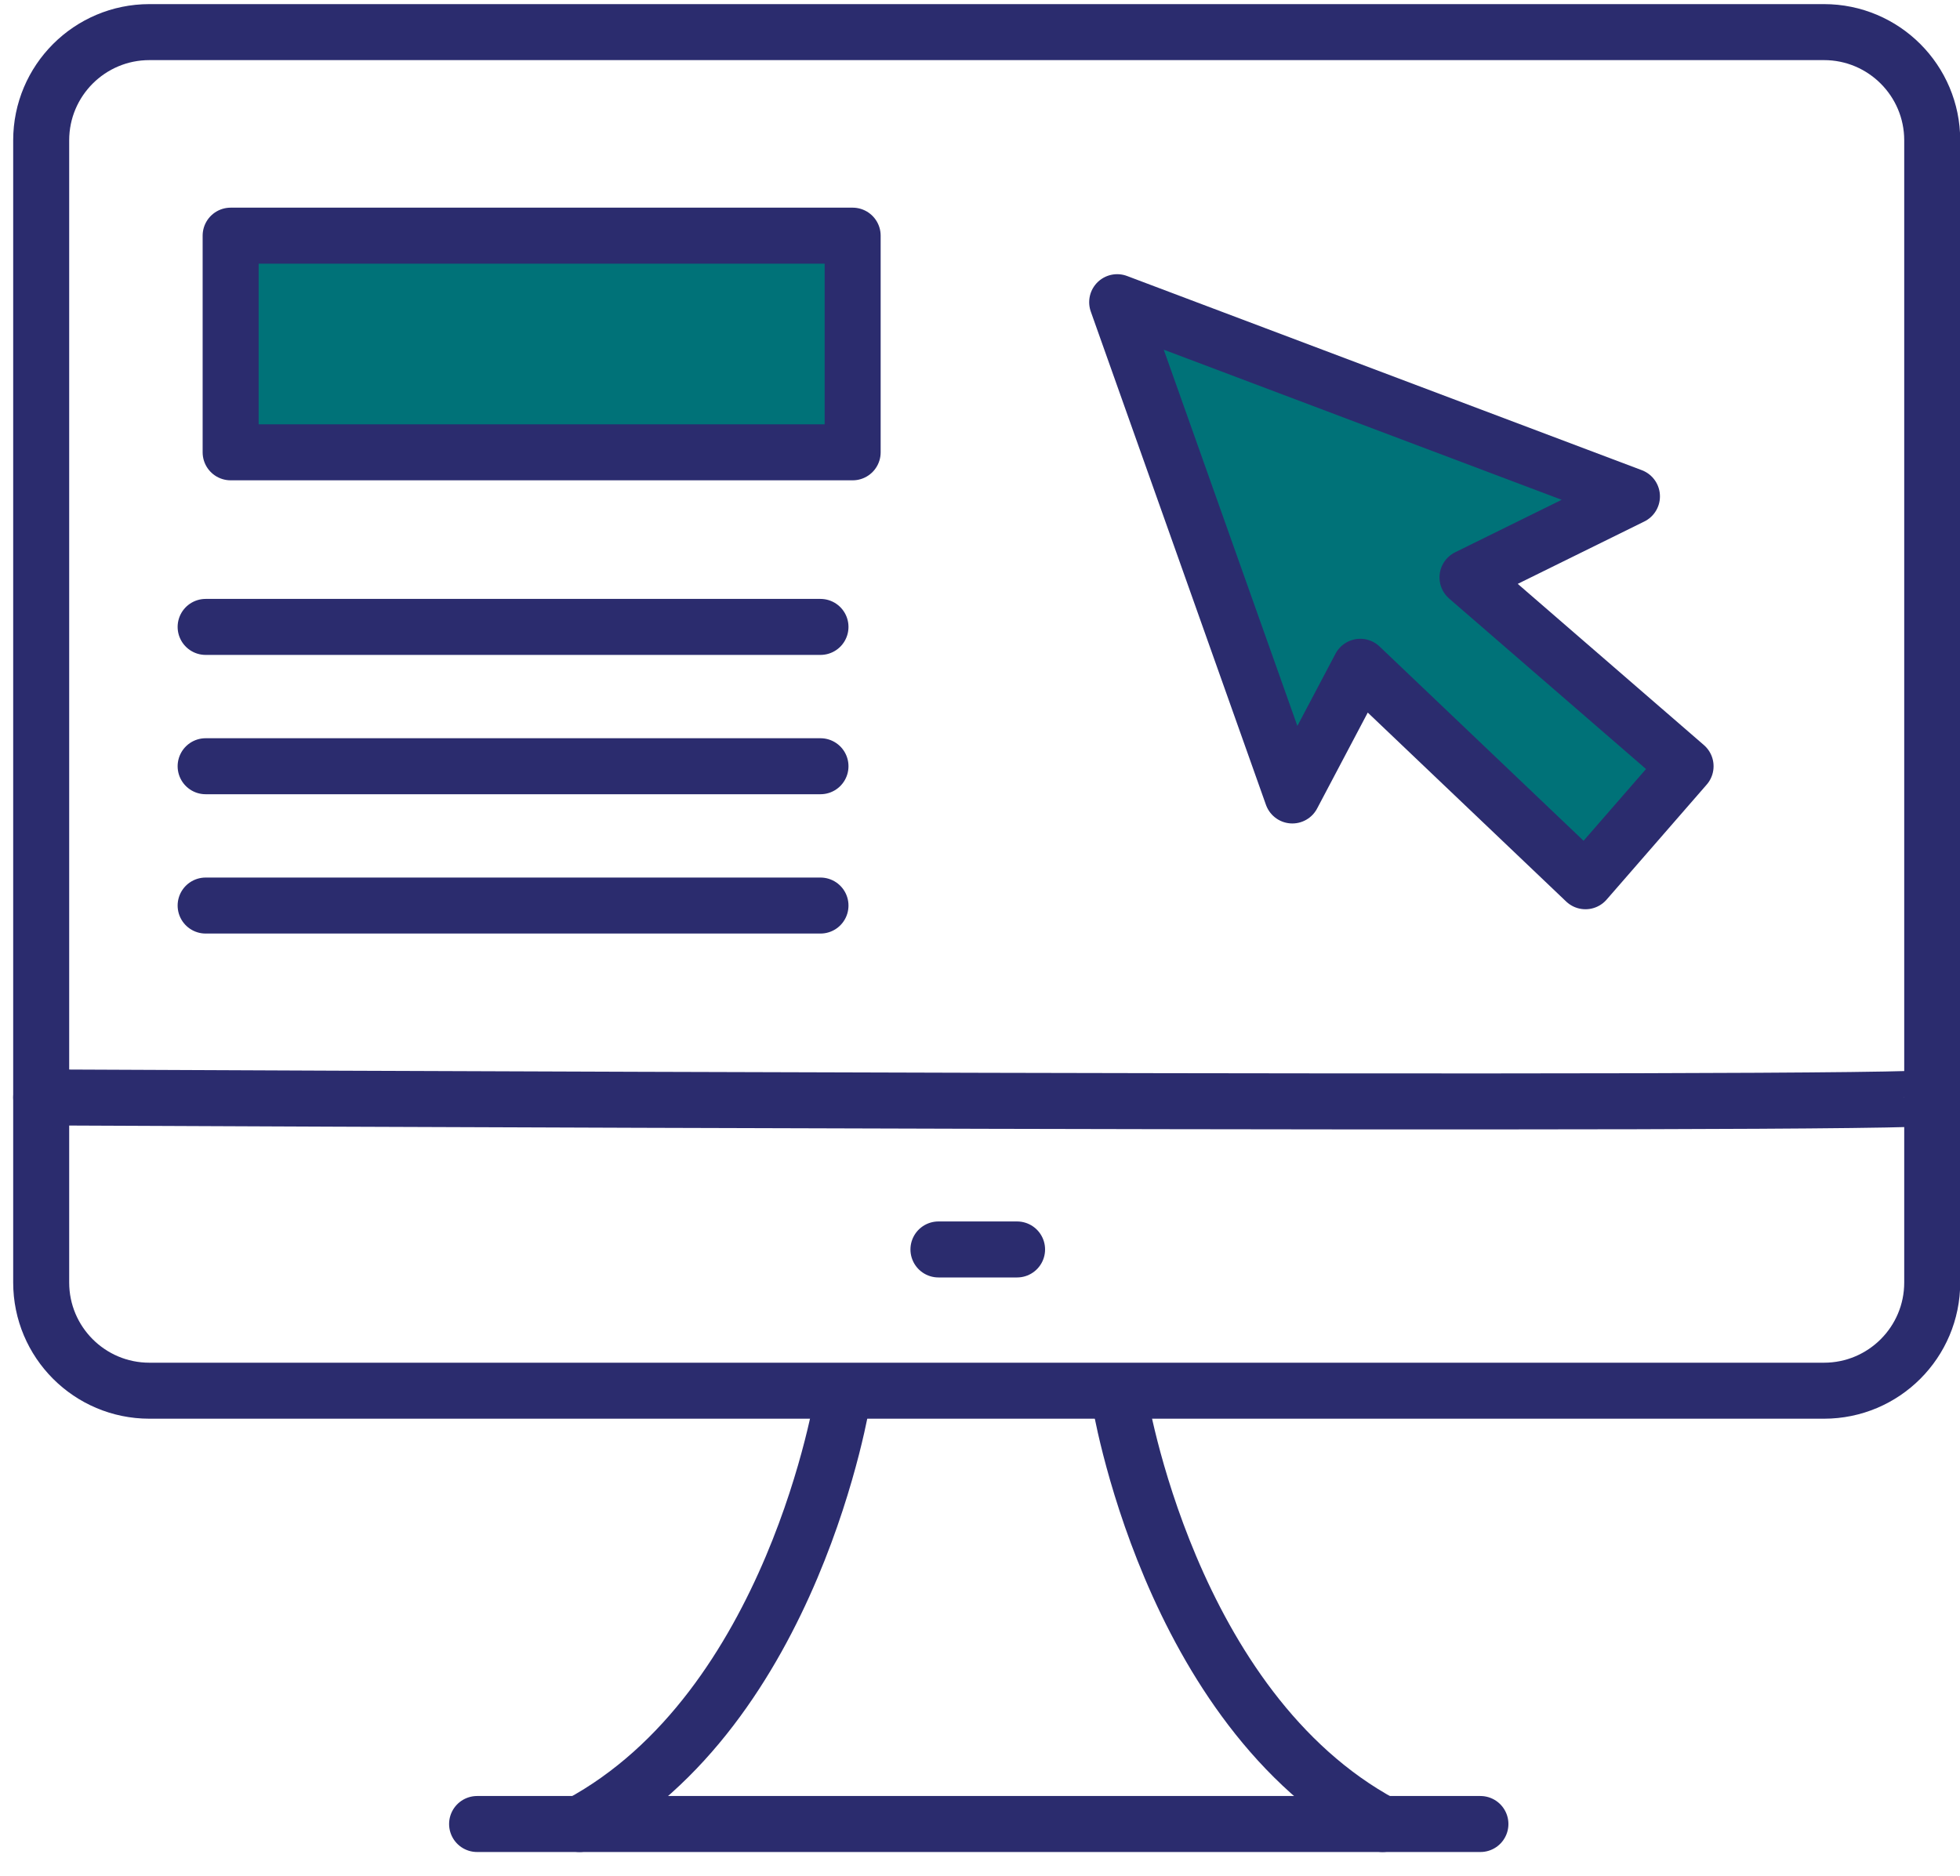
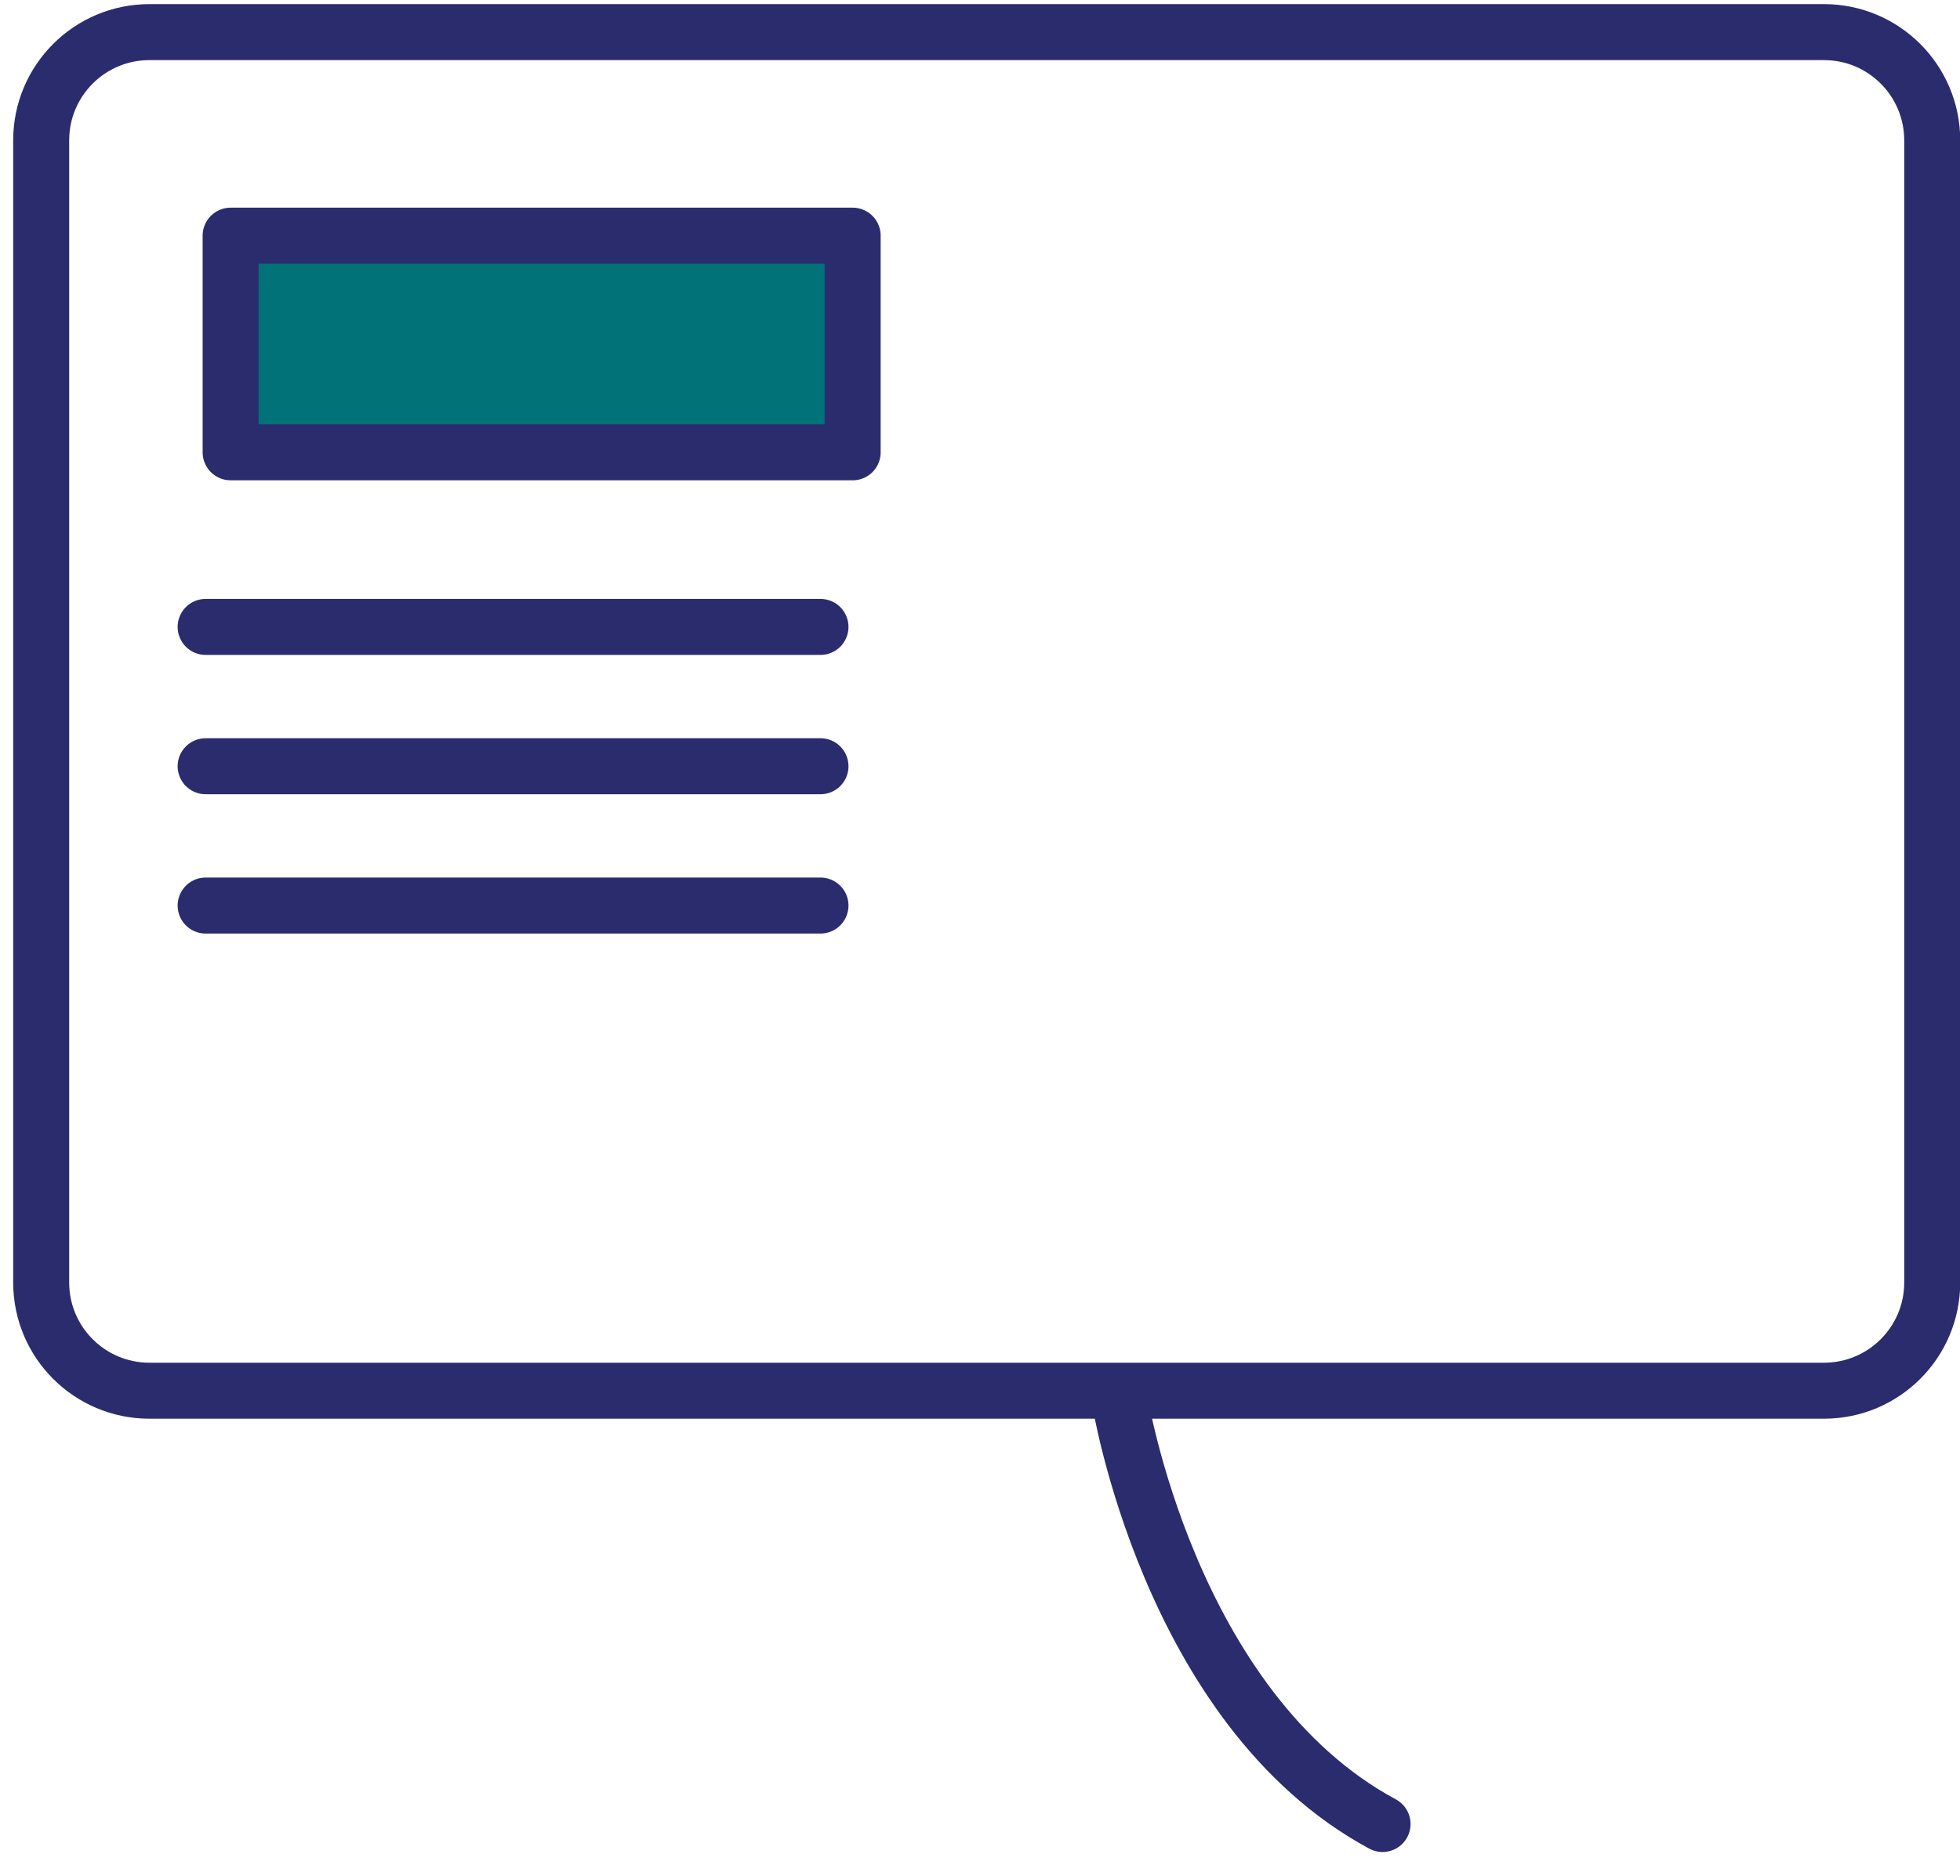
<svg xmlns="http://www.w3.org/2000/svg" width="70" height="67" viewBox="0 0 70 67" fill="none">
  <path d="M5.336 49.671H65.143C67.277 49.671 69.008 47.941 69.008 45.806V5.012C69.008 2.878 67.277 1.147 65.143 1.147H5.336C3.201 1.147 1.471 2.878 1.471 5.012V45.806C1.471 47.941 3.201 49.671 5.336 49.671Z" stroke="#2B2C6E" stroke-width="2" stroke-miterlimit="10" stroke-linecap="round" stroke-linejoin="round" />
  <path d="M30.452 8.417H8.237V16.155H30.452V8.417Z" fill="#007278" stroke="#2B2C6E" stroke-width="2" stroke-miterlimit="10" stroke-linejoin="round" />
  <path d="M7.344 22.391H29.303" stroke="#2B2C6E" stroke-width="2" stroke-miterlimit="10" stroke-linecap="round" stroke-linejoin="round" />
  <path d="M7.344 27.367H29.303" stroke="#2B2C6E" stroke-width="2" stroke-miterlimit="10" stroke-linecap="round" stroke-linejoin="round" />
  <path d="M7.344 32.343H29.303" stroke="#2B2C6E" stroke-width="2" stroke-miterlimit="10" stroke-linecap="round" stroke-linejoin="round" />
-   <path d="M69.008 39.196C69.008 39.519 1.471 39.196 1.471 39.196" stroke="#2B2C6E" stroke-width="2" stroke-miterlimit="10" stroke-linecap="round" stroke-linejoin="round" />
-   <path d="M52.411 20.623L58.284 17.729L39.899 10.793L46.155 28.411L48.581 23.815L56.624 31.475L60.199 27.367L52.411 20.623Z" fill="#007278" stroke="#2B2C6E" stroke-width="2" stroke-miterlimit="10" stroke-linejoin="round" />
-   <path d="M33.516 44.626H36.324" stroke="#2B2C6E" stroke-width="2" stroke-miterlimit="10" stroke-linecap="round" stroke-linejoin="round" />
-   <path d="M17.039 65.147H52.872" stroke="#2B2C6E" stroke-width="2" stroke-miterlimit="10" stroke-linecap="round" stroke-linejoin="round" />
  <path d="M39.973 49.904C39.973 49.904 41.721 61.022 49.377 65.147" stroke="#2B2C6E" stroke-width="2" stroke-miterlimit="10" stroke-linecap="round" stroke-linejoin="round" />
-   <path d="M30.101 49.904C30.101 49.904 28.353 61.022 20.697 65.147" stroke="#2B2C6E" stroke-width="2" stroke-miterlimit="10" stroke-linecap="round" stroke-linejoin="round" />
</svg>